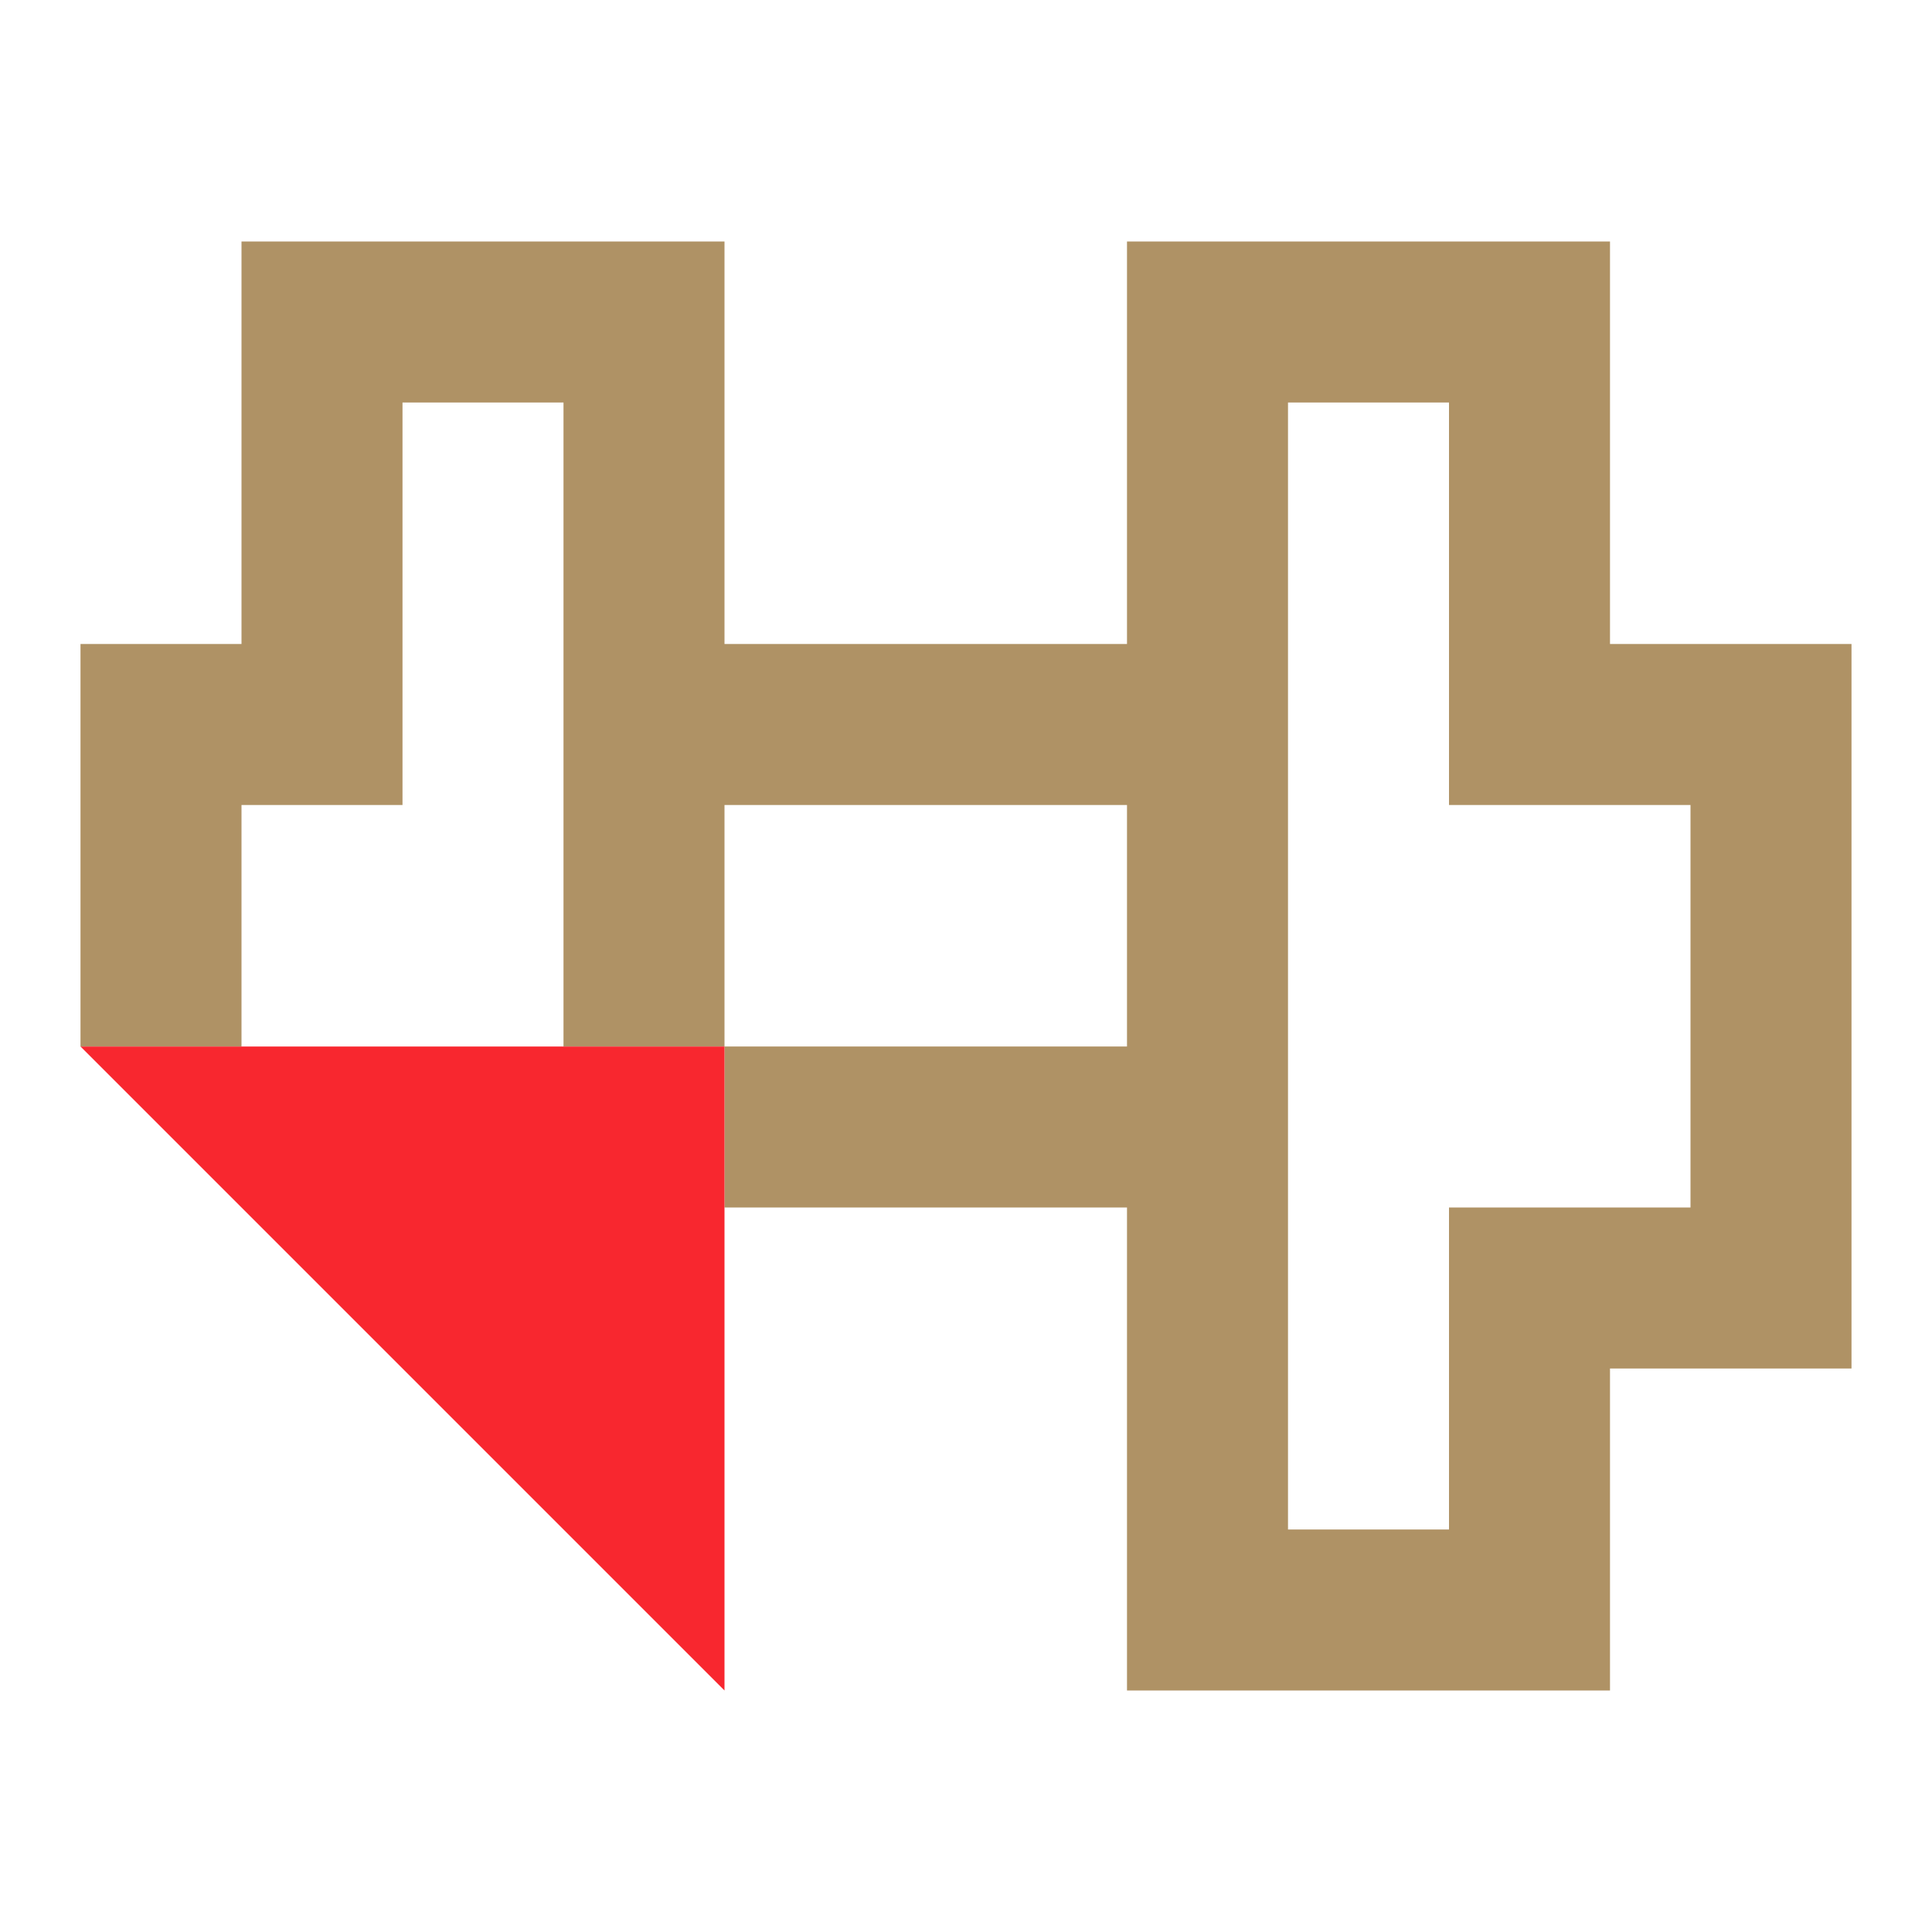
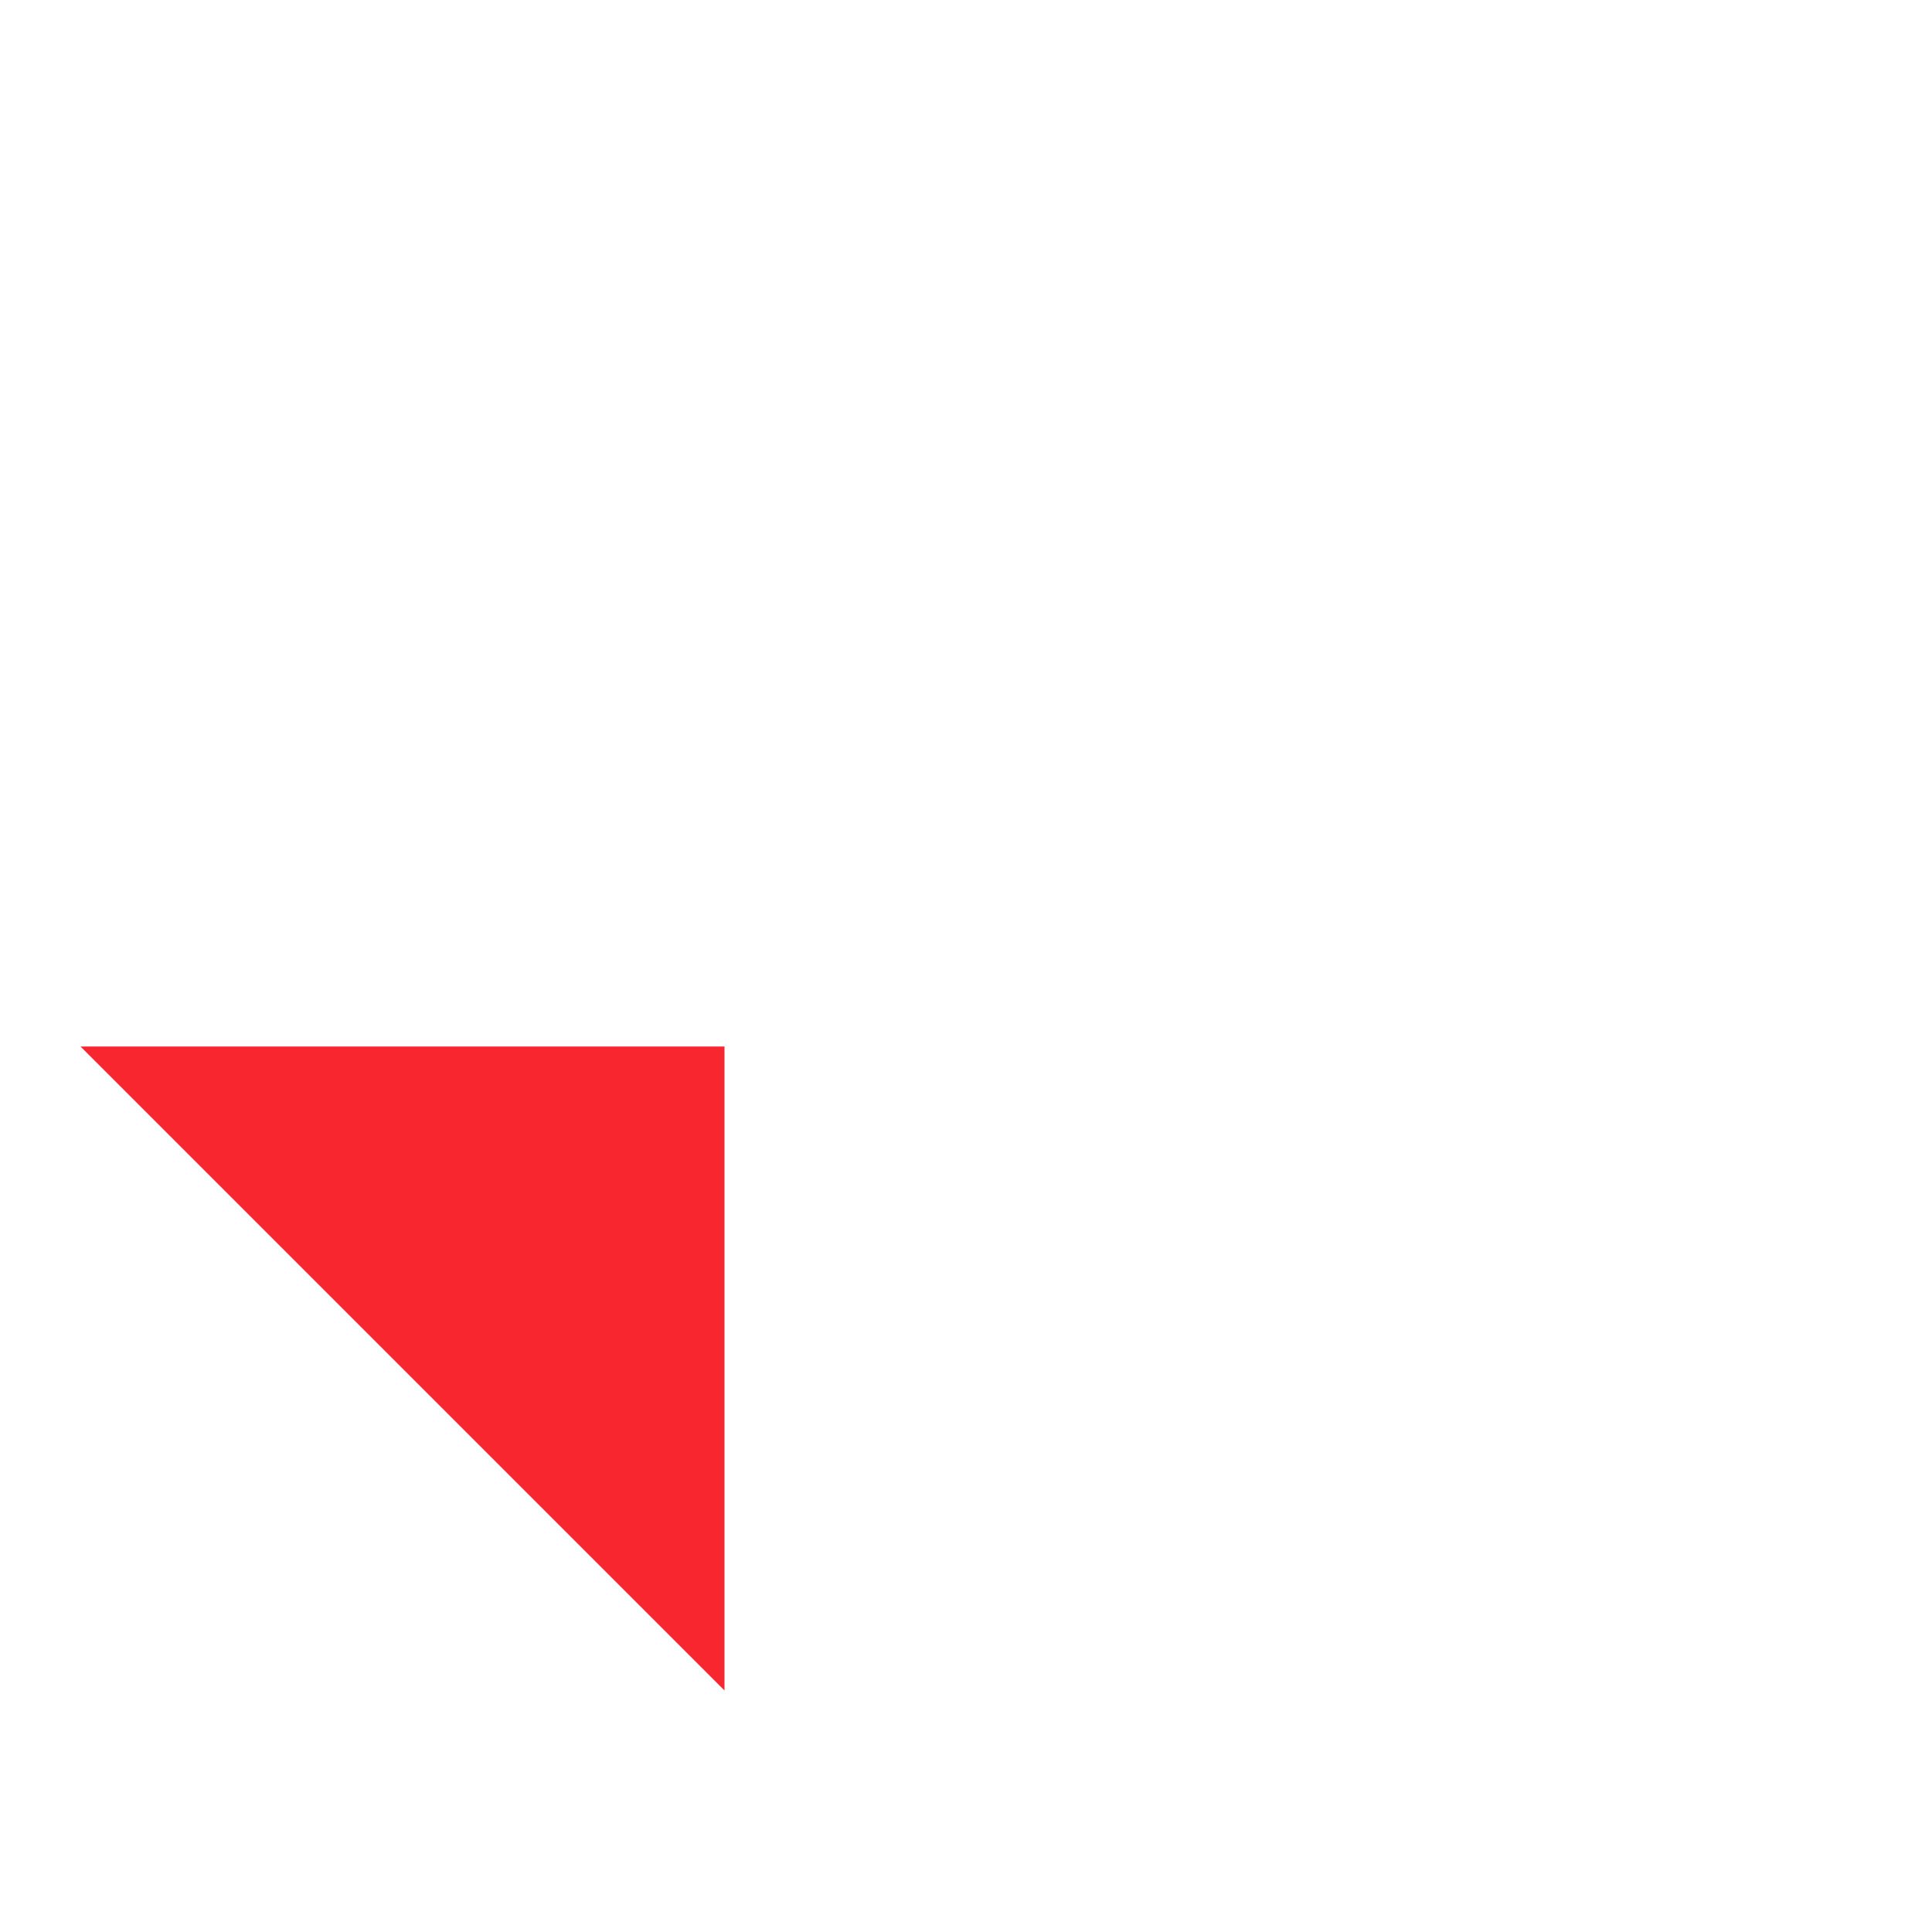
<svg xmlns="http://www.w3.org/2000/svg" width="24px" height="24px" viewBox="0 0 24 24" version="1.1">
  <title>standard / Sports</title>
  <g id="standard-/-Sports" stroke="none" stroke-width="1" fill="none" fill-rule="evenodd">
    <g id="Sports">
      <rect id="Rectangle" x="0" y="0" width="24" height="24" />
-       <path d="M20,8 L20,3 L14,3 L14,8 L9,8 L9,3 L3,3 L3,8 L1,8 L1,13 L3,13 L3,10 L5,10 L5,5 L7,5 L7,13 L9,13 L9,15 L14,15 L14,21 L20,21 L20,17 L23,17 L23,8 L20,8 Z M14,13 L9,13 L9,10 L14,10 L14,13 Z M21,15 L18,15 L18,19 L16,19 L16,5 L18,5 L18,10 L21,10 L21,15 Z" id="Shape" fill="#AF9265" />
      <polygon id="Path" fill="#F8272F" points="1 13 9 13 9 21" />
    </g>
  </g>
</svg>